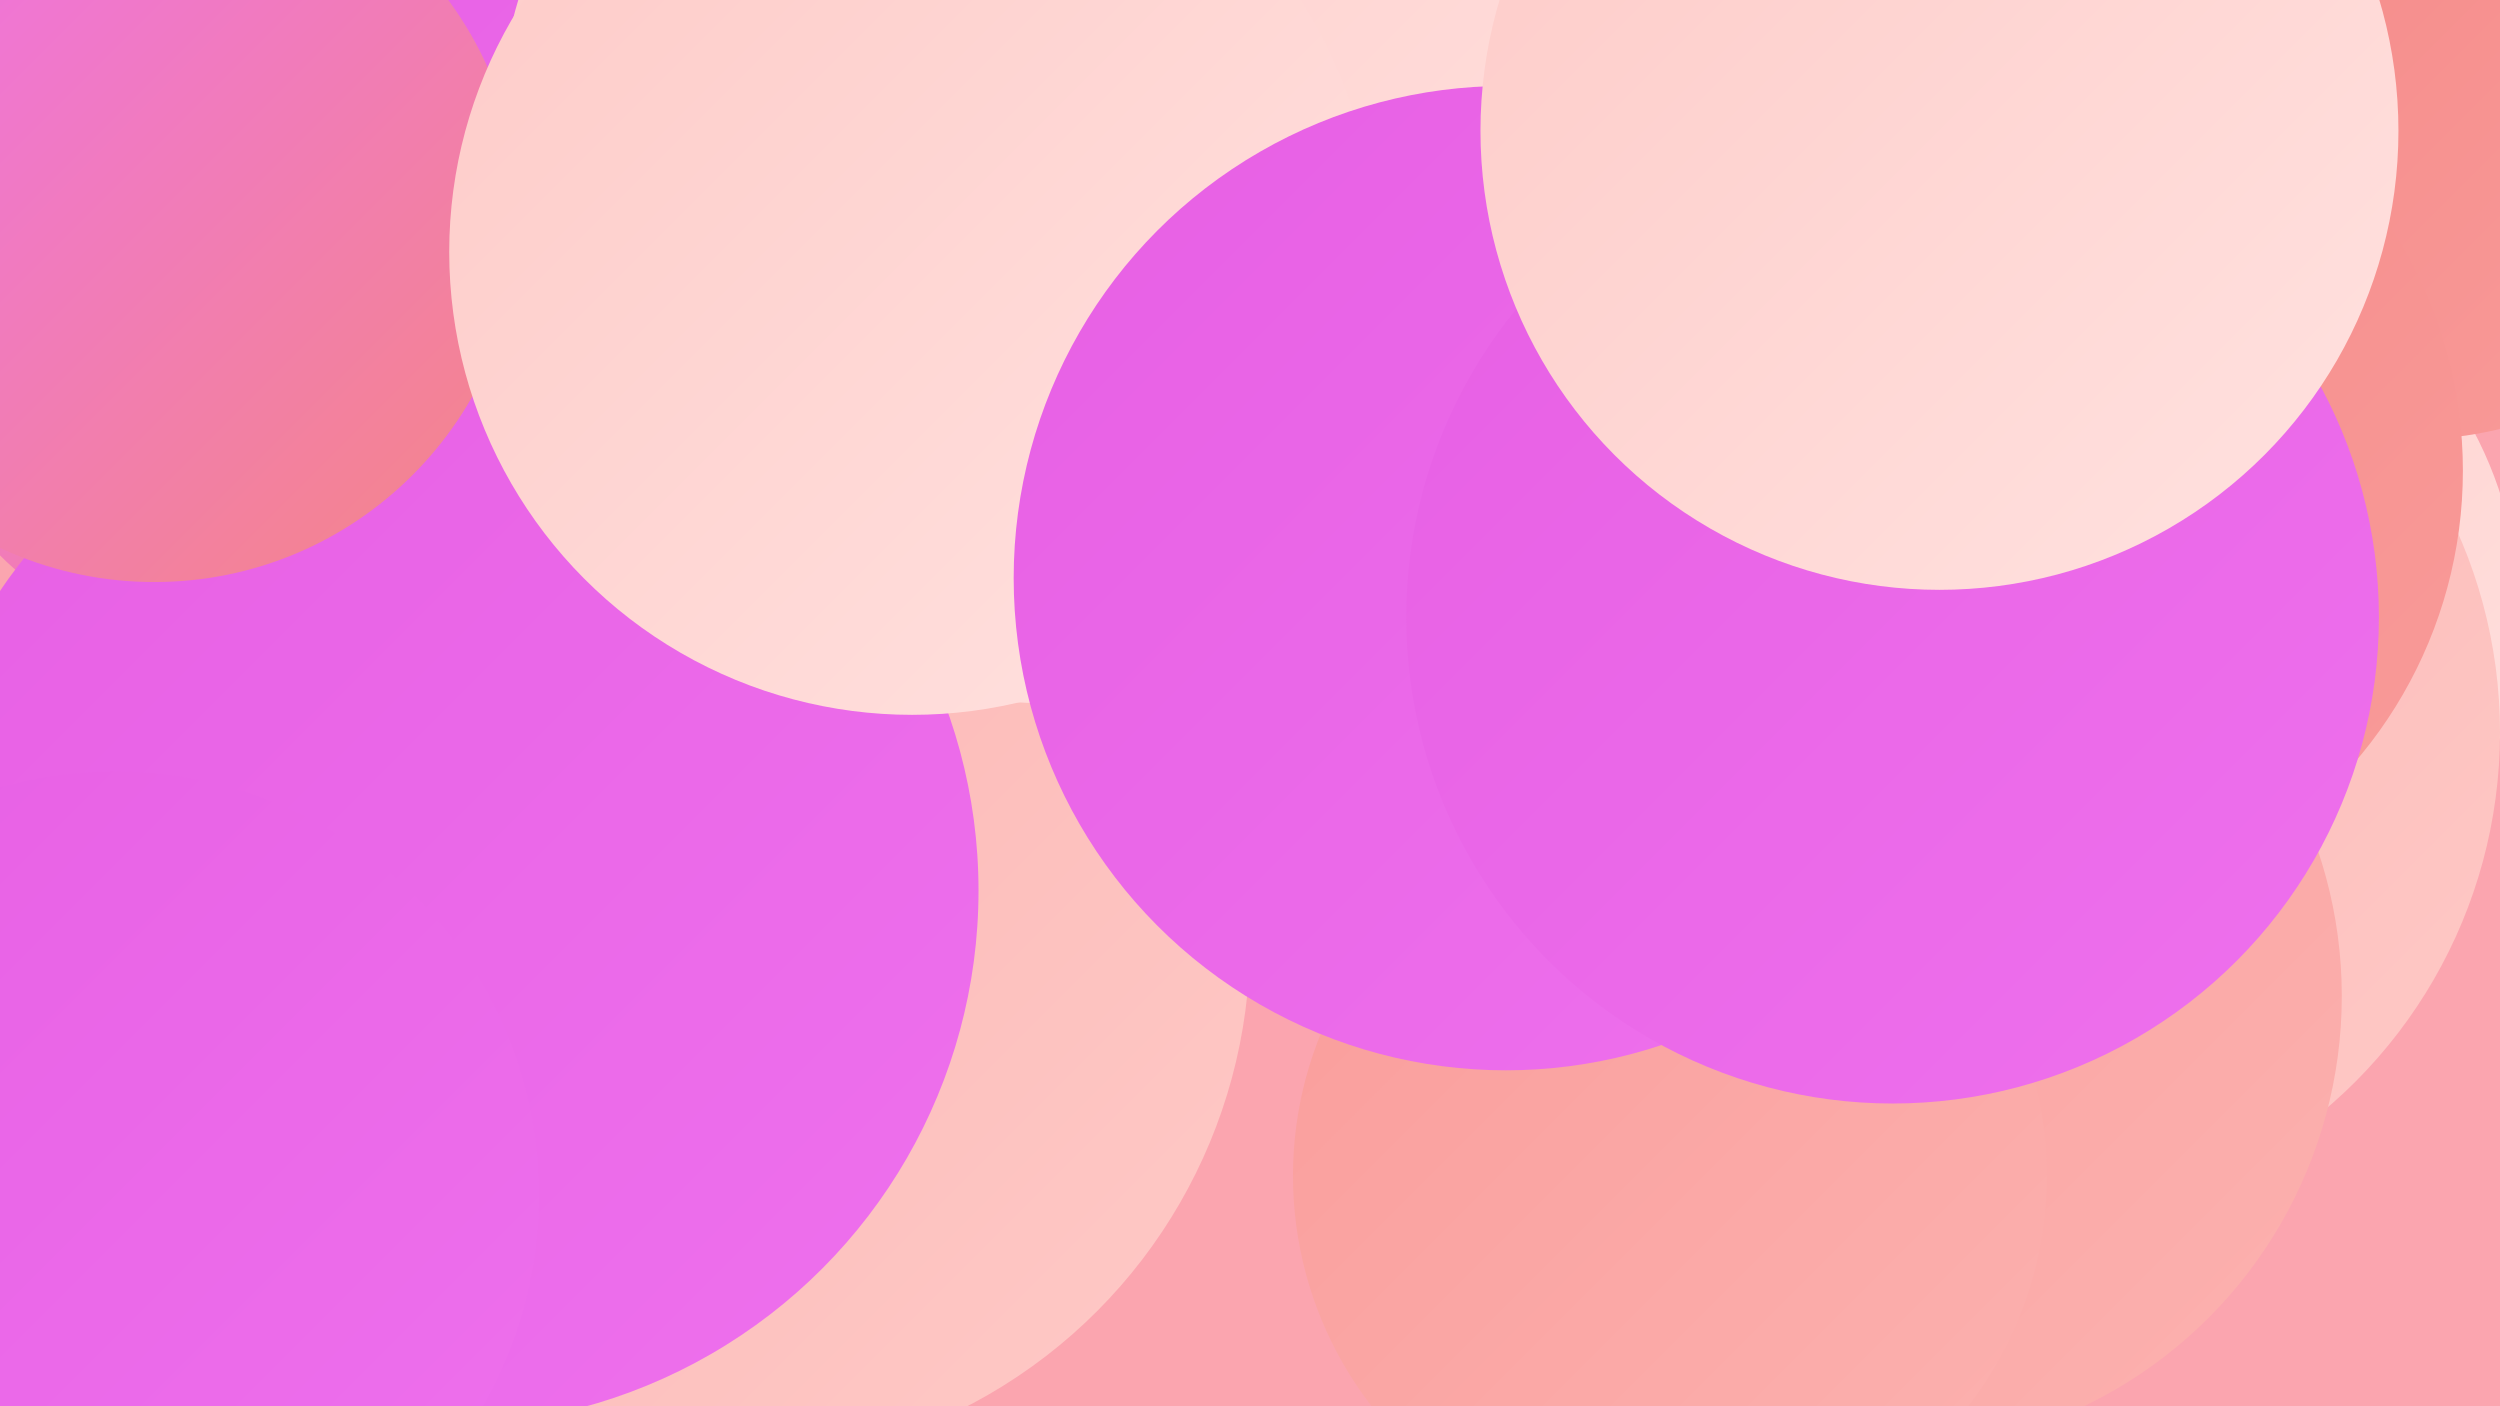
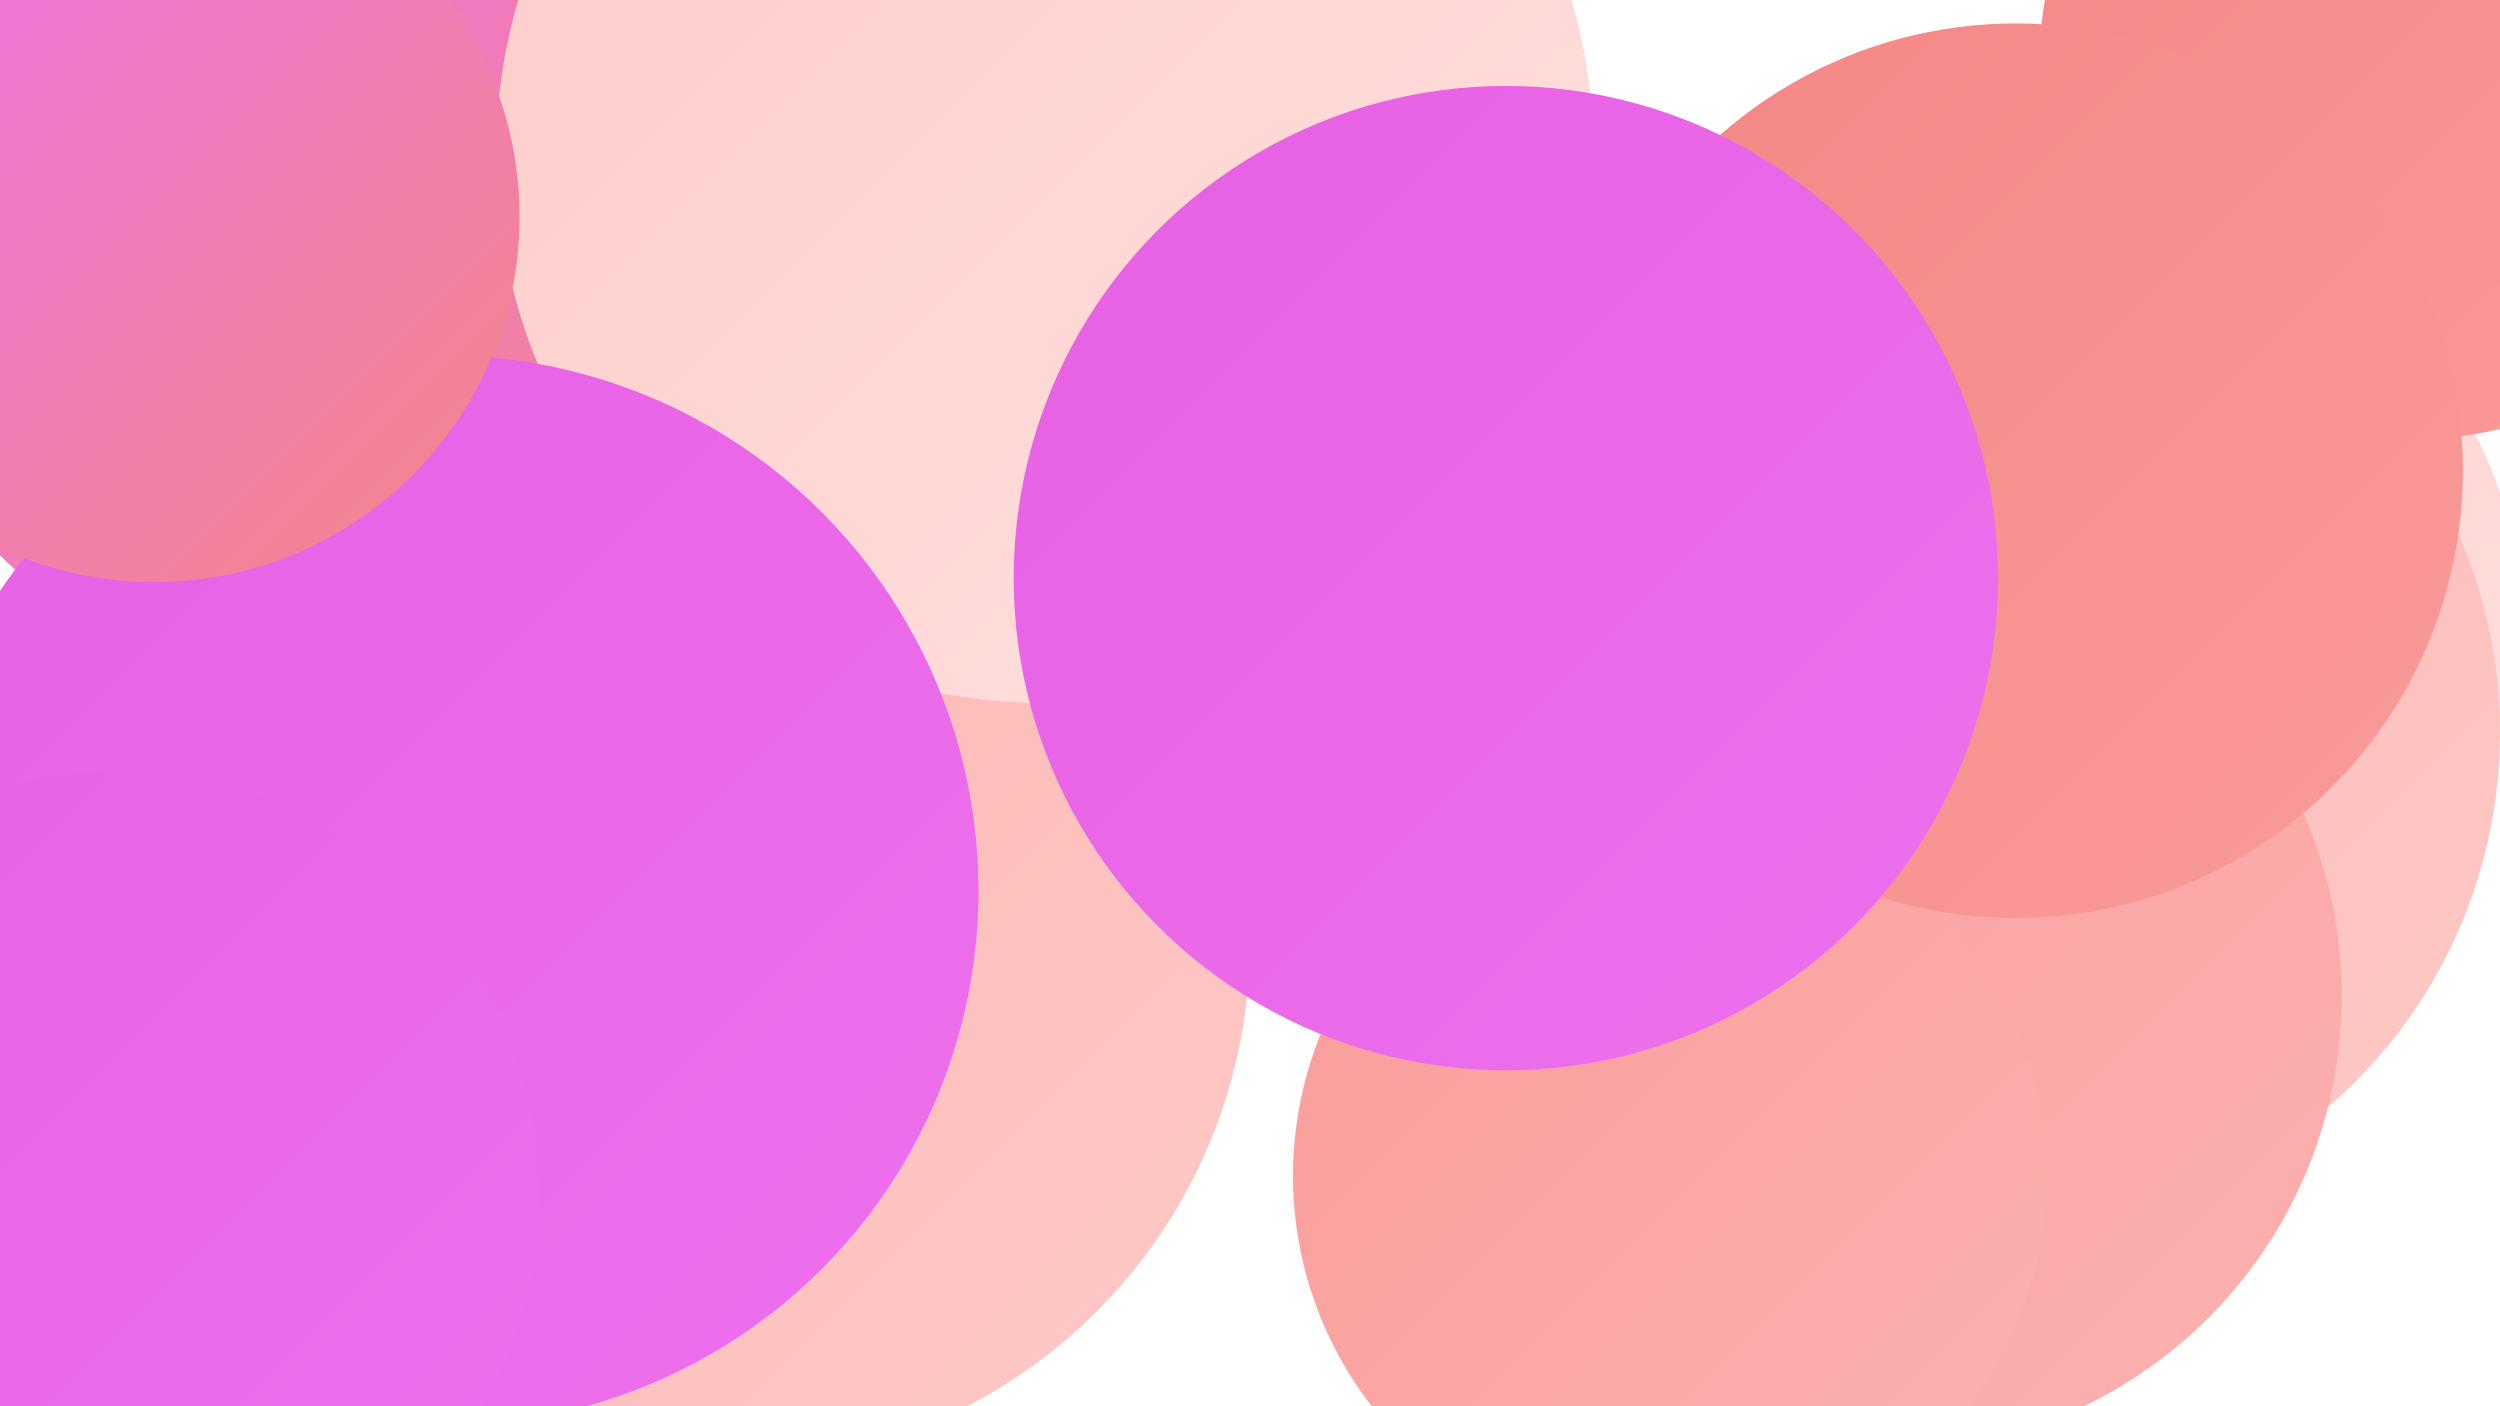
<svg xmlns="http://www.w3.org/2000/svg" width="1280" height="720">
  <defs>
    <linearGradient id="grad0" x1="0%" y1="0%" x2="100%" y2="100%">
      <stop offset="0%" style="stop-color:#e75fe4;stop-opacity:1" />
      <stop offset="100%" style="stop-color:#ee71ed;stop-opacity:1" />
    </linearGradient>
    <linearGradient id="grad1" x1="0%" y1="0%" x2="100%" y2="100%">
      <stop offset="0%" style="stop-color:#ee71ed;stop-opacity:1" />
      <stop offset="100%" style="stop-color:#f48685;stop-opacity:1" />
    </linearGradient>
    <linearGradient id="grad2" x1="0%" y1="0%" x2="100%" y2="100%">
      <stop offset="0%" style="stop-color:#f48685;stop-opacity:1" />
      <stop offset="100%" style="stop-color:#f99c9a;stop-opacity:1" />
    </linearGradient>
    <linearGradient id="grad3" x1="0%" y1="0%" x2="100%" y2="100%">
      <stop offset="0%" style="stop-color:#f99c9a;stop-opacity:1" />
      <stop offset="100%" style="stop-color:#fcb2b0;stop-opacity:1" />
    </linearGradient>
    <linearGradient id="grad4" x1="0%" y1="0%" x2="100%" y2="100%">
      <stop offset="0%" style="stop-color:#fcb2b0;stop-opacity:1" />
      <stop offset="100%" style="stop-color:#fecac7;stop-opacity:1" />
    </linearGradient>
    <linearGradient id="grad5" x1="0%" y1="0%" x2="100%" y2="100%">
      <stop offset="0%" style="stop-color:#fecac7;stop-opacity:1" />
      <stop offset="100%" style="stop-color:#ffe2e0;stop-opacity:1" />
    </linearGradient>
    <linearGradient id="grad6" x1="0%" y1="0%" x2="100%" y2="100%">
      <stop offset="0%" style="stop-color:#ffe2e0;stop-opacity:1" />
      <stop offset="100%" style="stop-color:#e75fe4;stop-opacity:1" />
    </linearGradient>
  </defs>
-   <rect width="1280" height="720" fill="#fba5af" />
  <circle cx="110" cy="670" r="185" fill="url(#grad0)" />
  <circle cx="1089" cy="315" r="201" fill="url(#grad5)" />
  <circle cx="348" cy="529" r="238" fill="url(#grad4)" />
  <circle cx="1235" cy="34" r="191" fill="url(#grad2)" />
  <circle cx="148" cy="134" r="211" fill="url(#grad1)" />
  <circle cx="625" cy="328" r="182" fill="url(#grad4)" />
  <circle cx="372" cy="482" r="268" fill="url(#grad4)" />
  <circle cx="1027" cy="375" r="253" fill="url(#grad4)" />
-   <circle cx="265" cy="202" r="261" fill="url(#grad0)" />
  <circle cx="535" cy="79" r="281" fill="url(#grad5)" />
  <circle cx="227" cy="456" r="274" fill="url(#grad0)" />
  <circle cx="59" cy="612" r="217" fill="url(#grad0)" />
  <circle cx="966" cy="510" r="233" fill="url(#grad3)" />
  <circle cx="855" cy="602" r="193" fill="url(#grad3)" />
  <circle cx="79" cy="111" r="187" fill="url(#grad1)" />
-   <circle cx="467" cy="129" r="237" fill="url(#grad5)" />
  <circle cx="1032" cy="241" r="229" fill="url(#grad2)" />
  <circle cx="771" cy="296" r="252" fill="url(#grad0)" />
-   <circle cx="969" cy="316" r="249" fill="url(#grad0)" />
-   <circle cx="993" cy="67" r="235" fill="url(#grad5)" />
</svg>